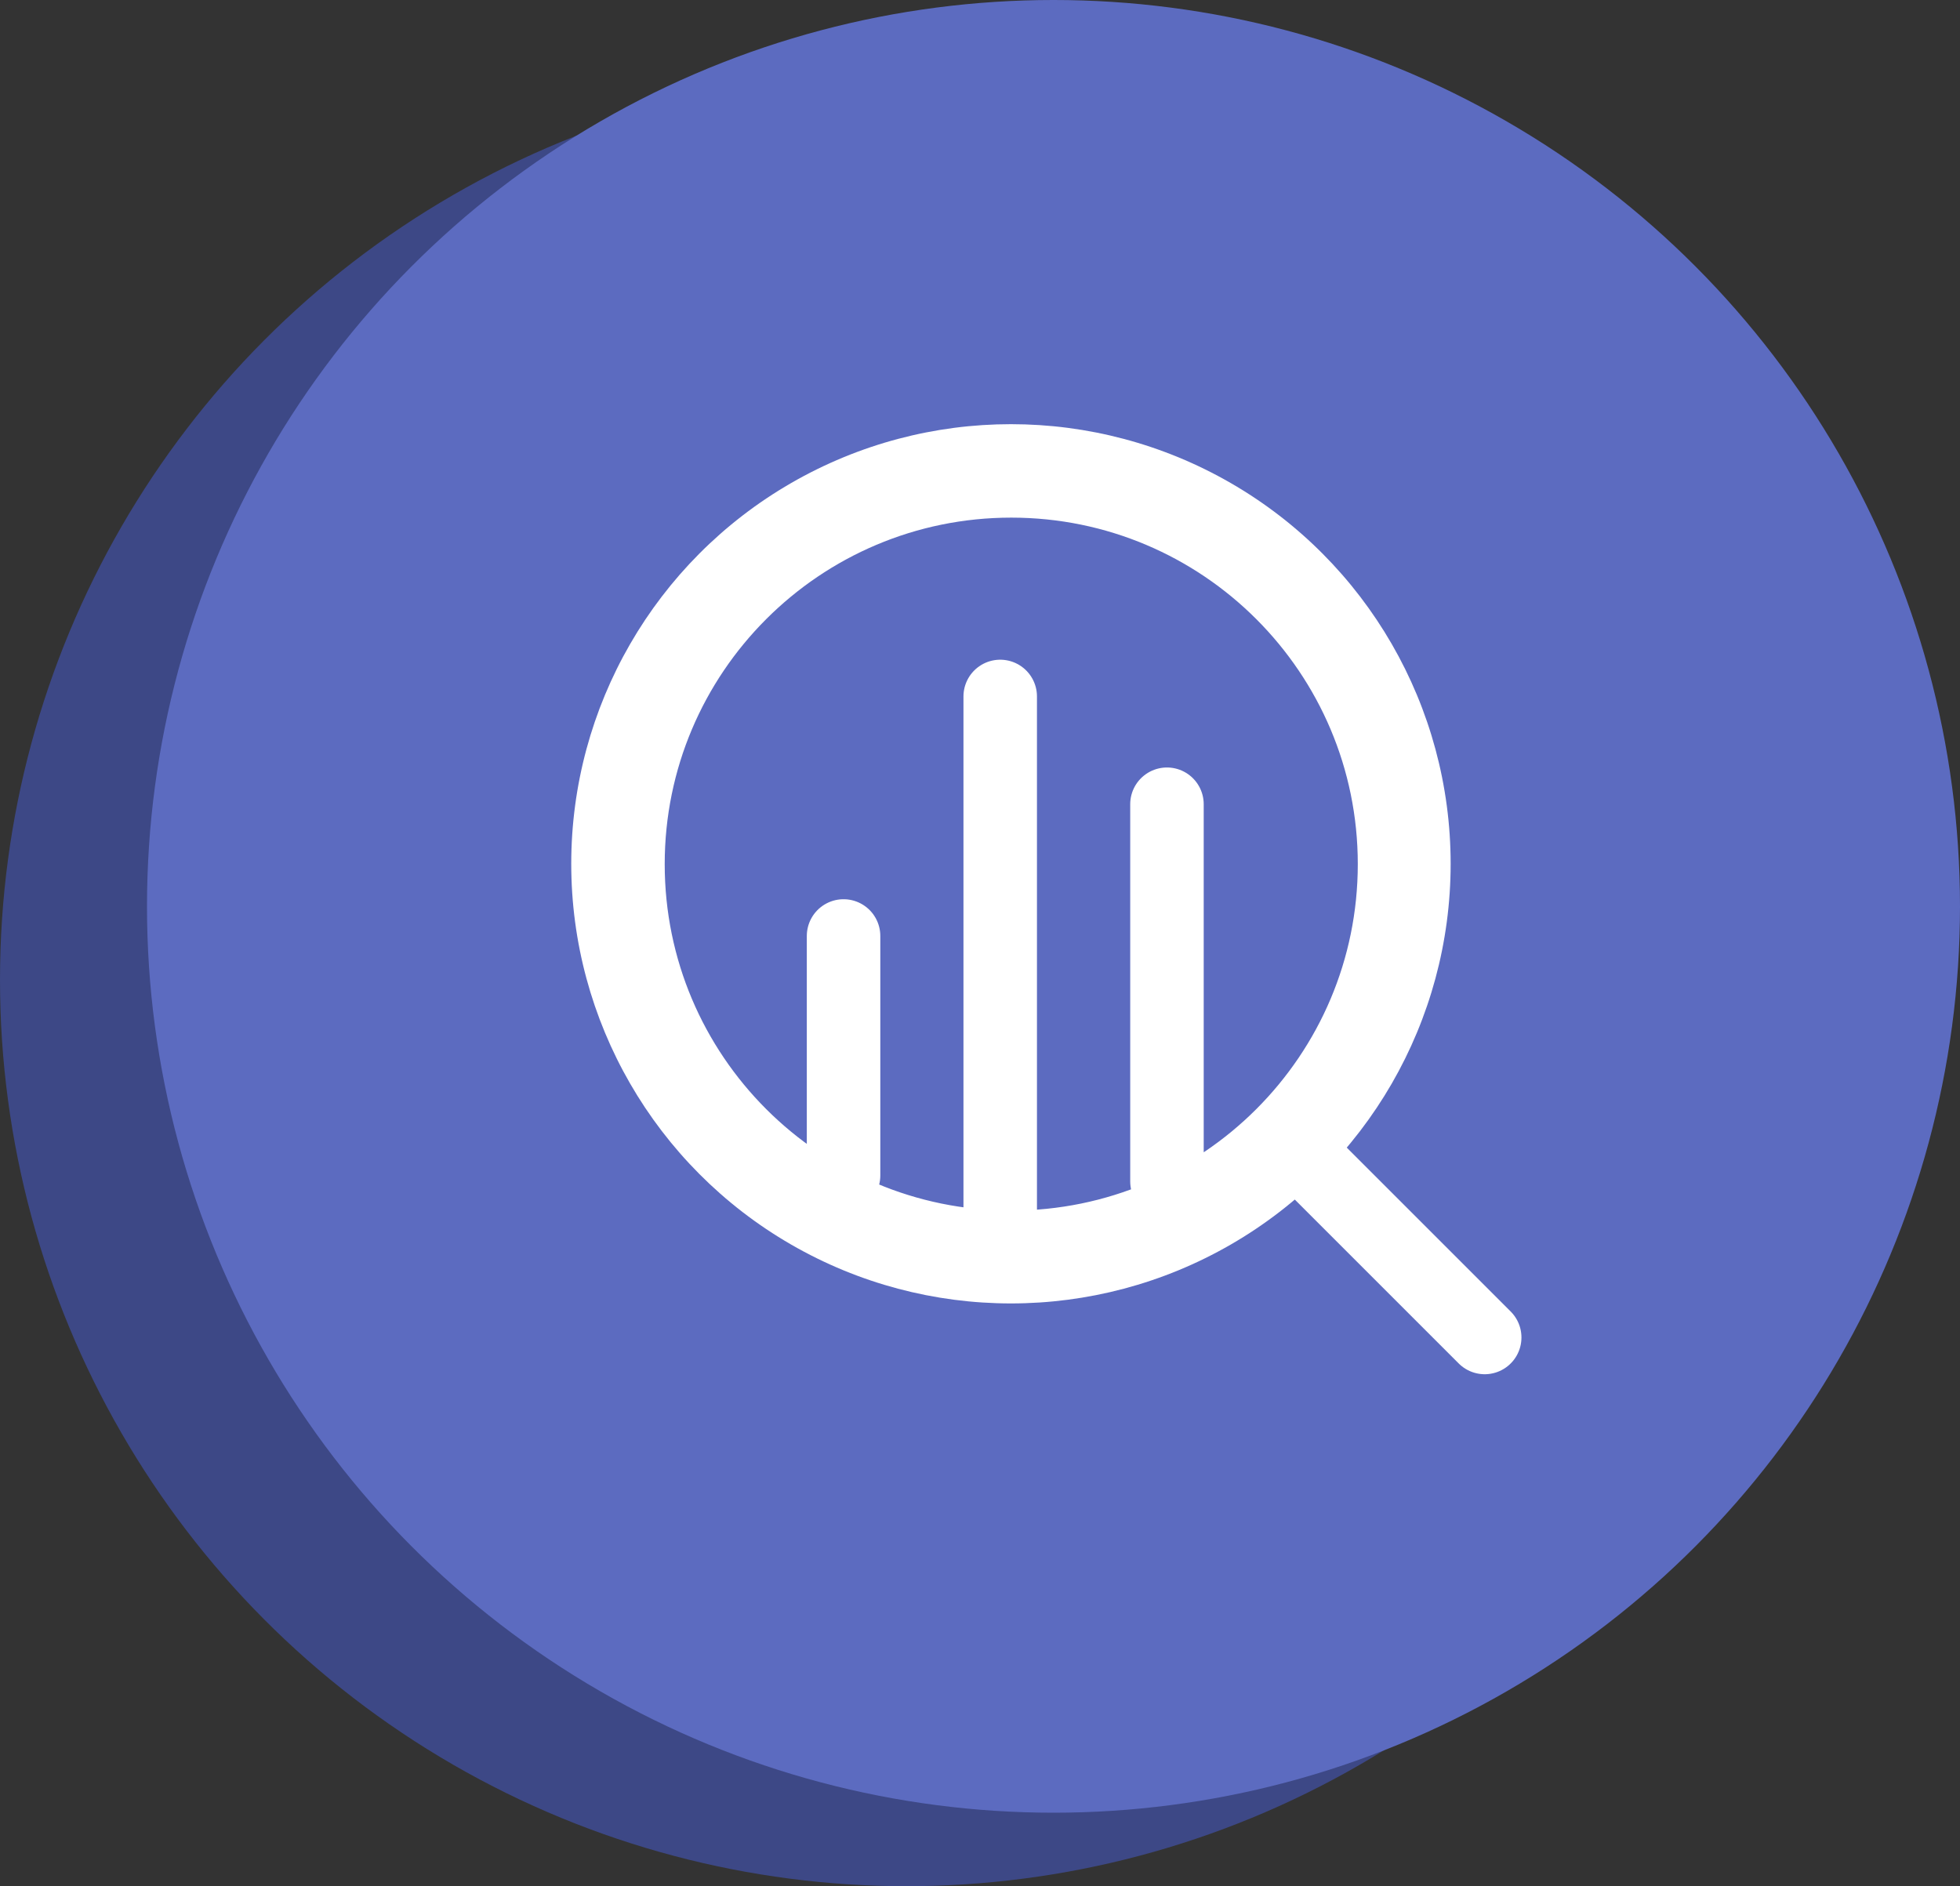
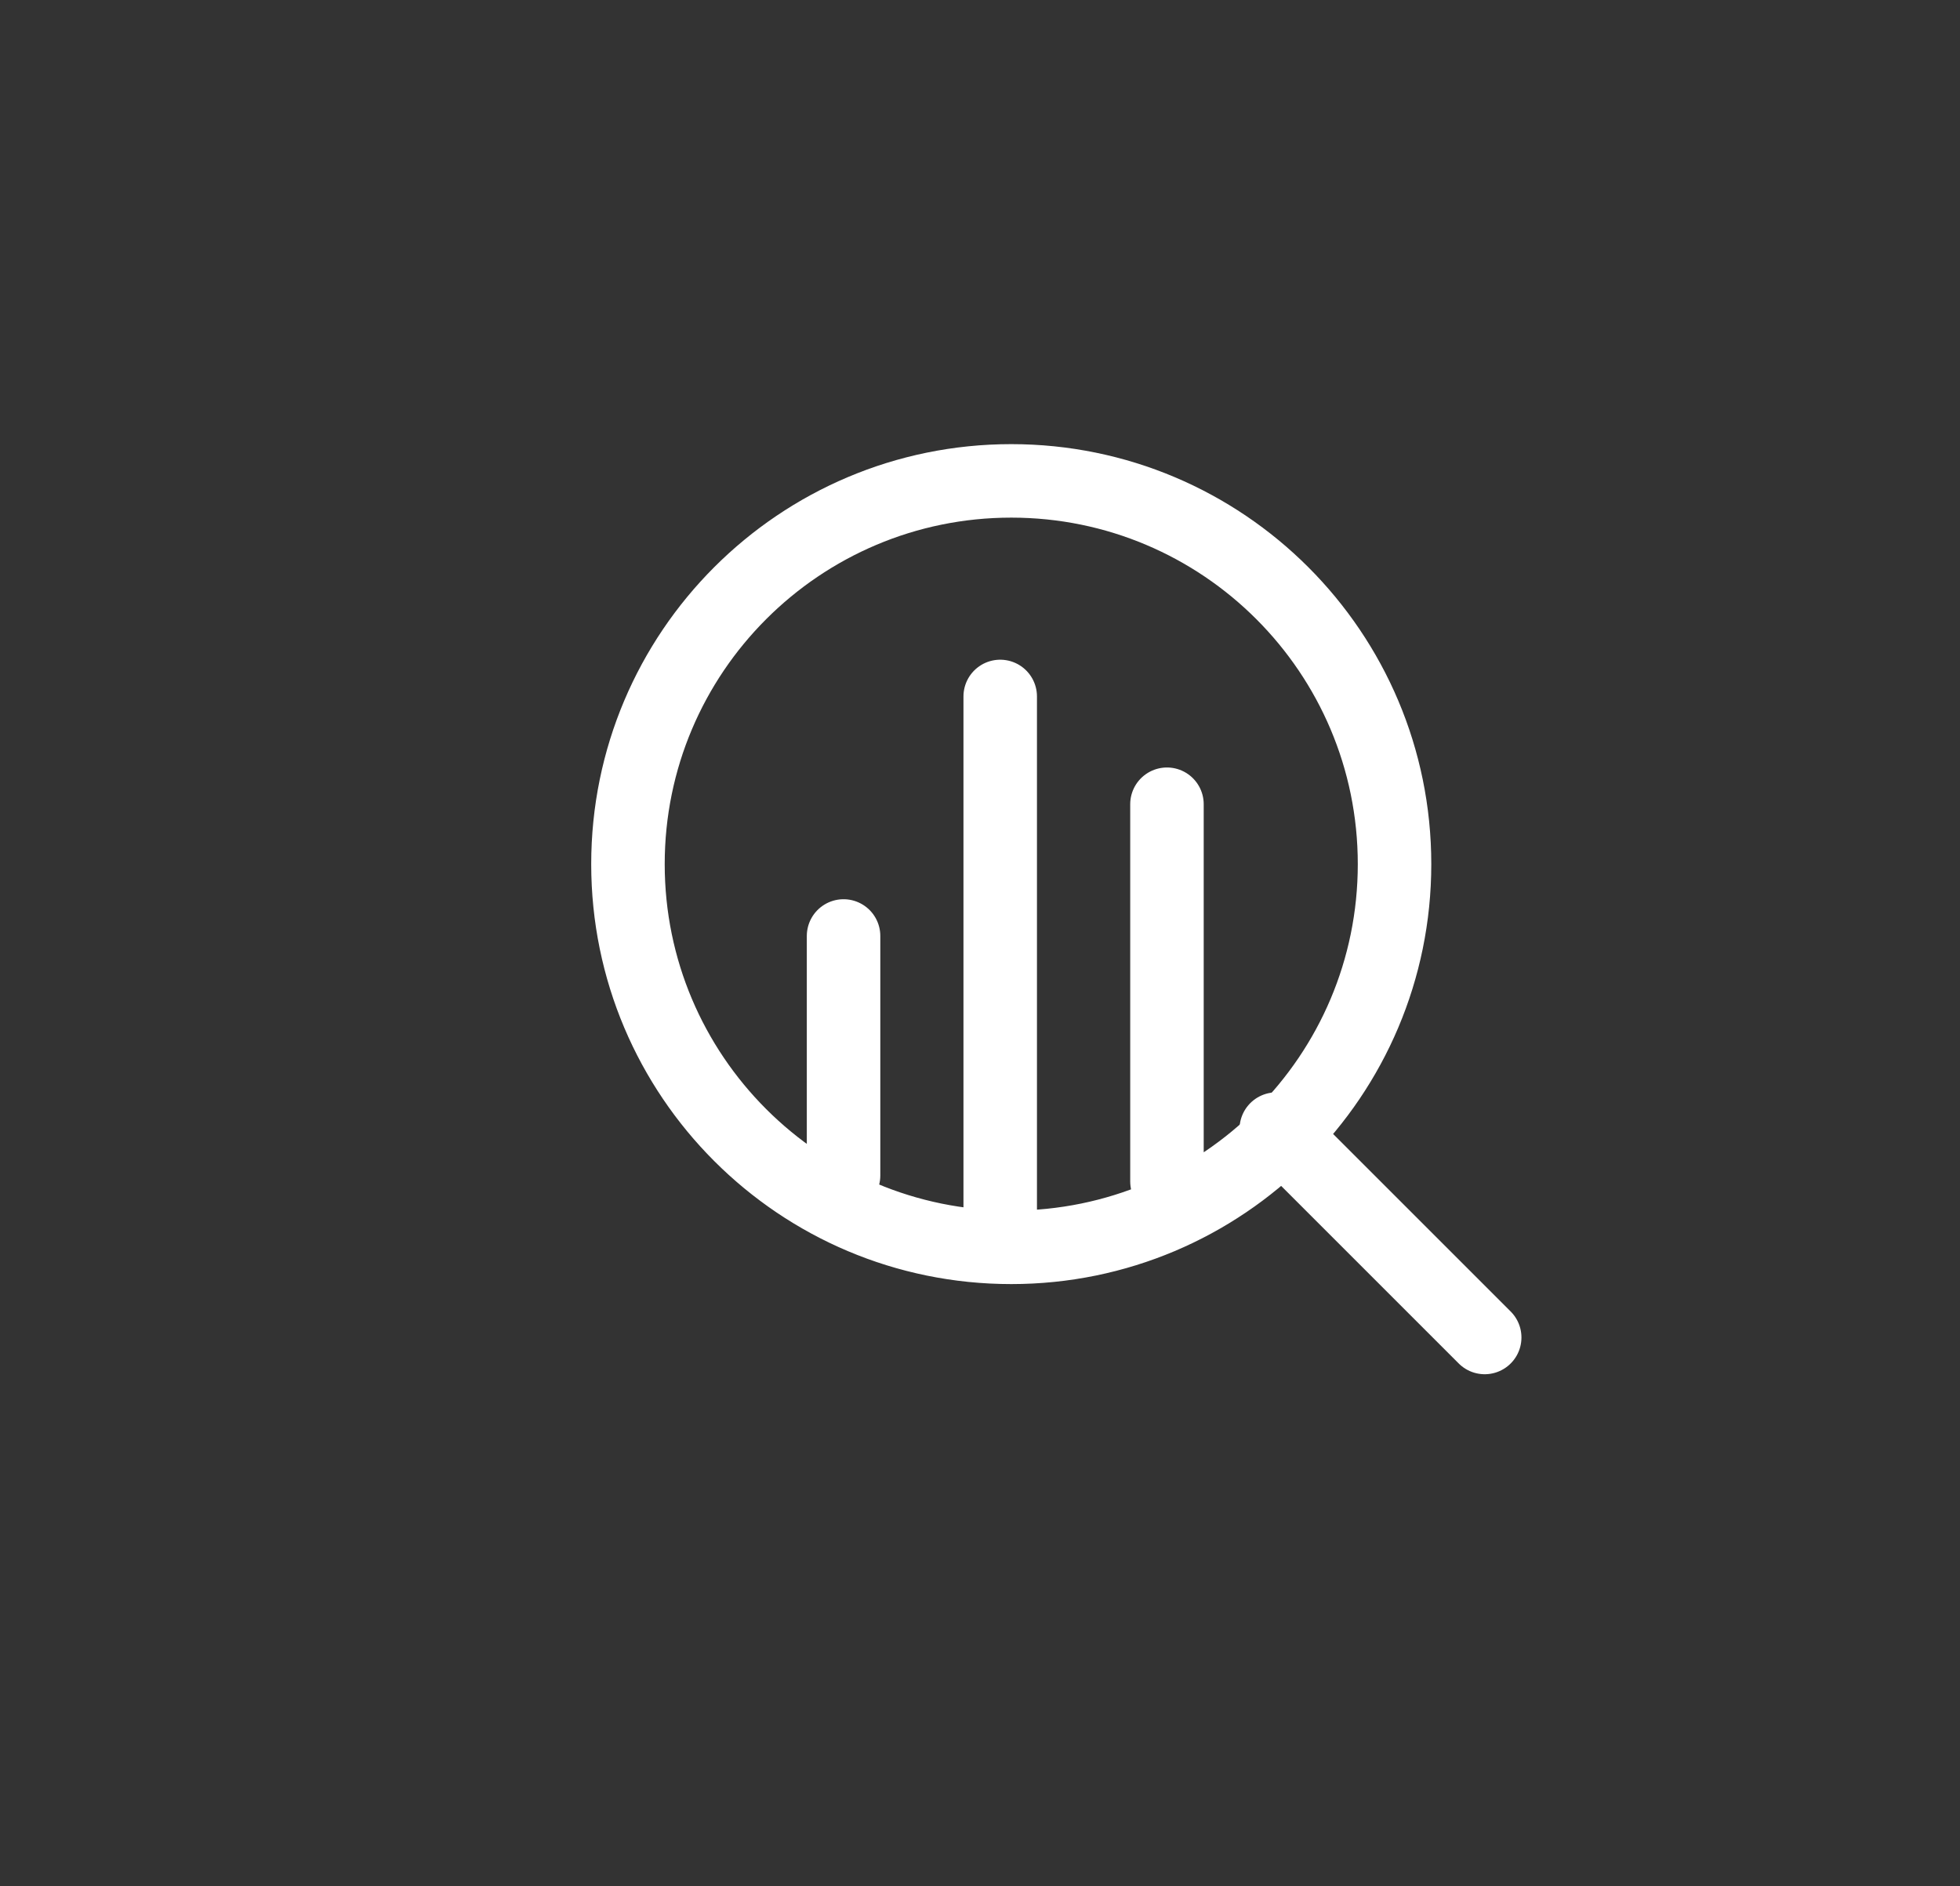
<svg xmlns="http://www.w3.org/2000/svg" width="80" height="77" viewBox="0 0 80 77" fill="none">
  <rect x="0" y="0" width="80" height="77" fill="#333333" stroke="none" />
-   <circle cx="37" cy="40" r="37" fill="#3D4886" />
-   <circle cx="43" cy="37" r="37" fill="#5C6BC0" />
  <path d="M60.6 54.6L52.093 46.093" stroke="white" stroke-width="3" stroke-linecap="round" stroke-linejoin="round" />
-   <circle cx="41.263" cy="35.263" r="17.947" fill="white" />
-   <path d="M41.276 50.92C49.916 50.92 56.92 43.916 56.92 35.276C56.92 26.636 49.916 19.631 41.276 19.631C32.636 19.631 25.631 26.636 25.631 35.276C25.631 43.916 32.636 50.92 41.276 50.92Z" fill="#5C6BC0" />
  <path d="M47.631 48.231V32.831M40.825 50.431V28.431M34.431 47.987V38.209M56.92 35.276C56.92 43.916 49.916 50.92 41.276 50.92C32.636 50.92 25.631 43.916 25.631 35.276C25.631 26.636 32.636 19.631 41.276 19.631C49.916 19.631 56.92 26.636 56.92 35.276Z" stroke="white" stroke-width="3" stroke-linecap="round" stroke-linejoin="round" />
</svg>